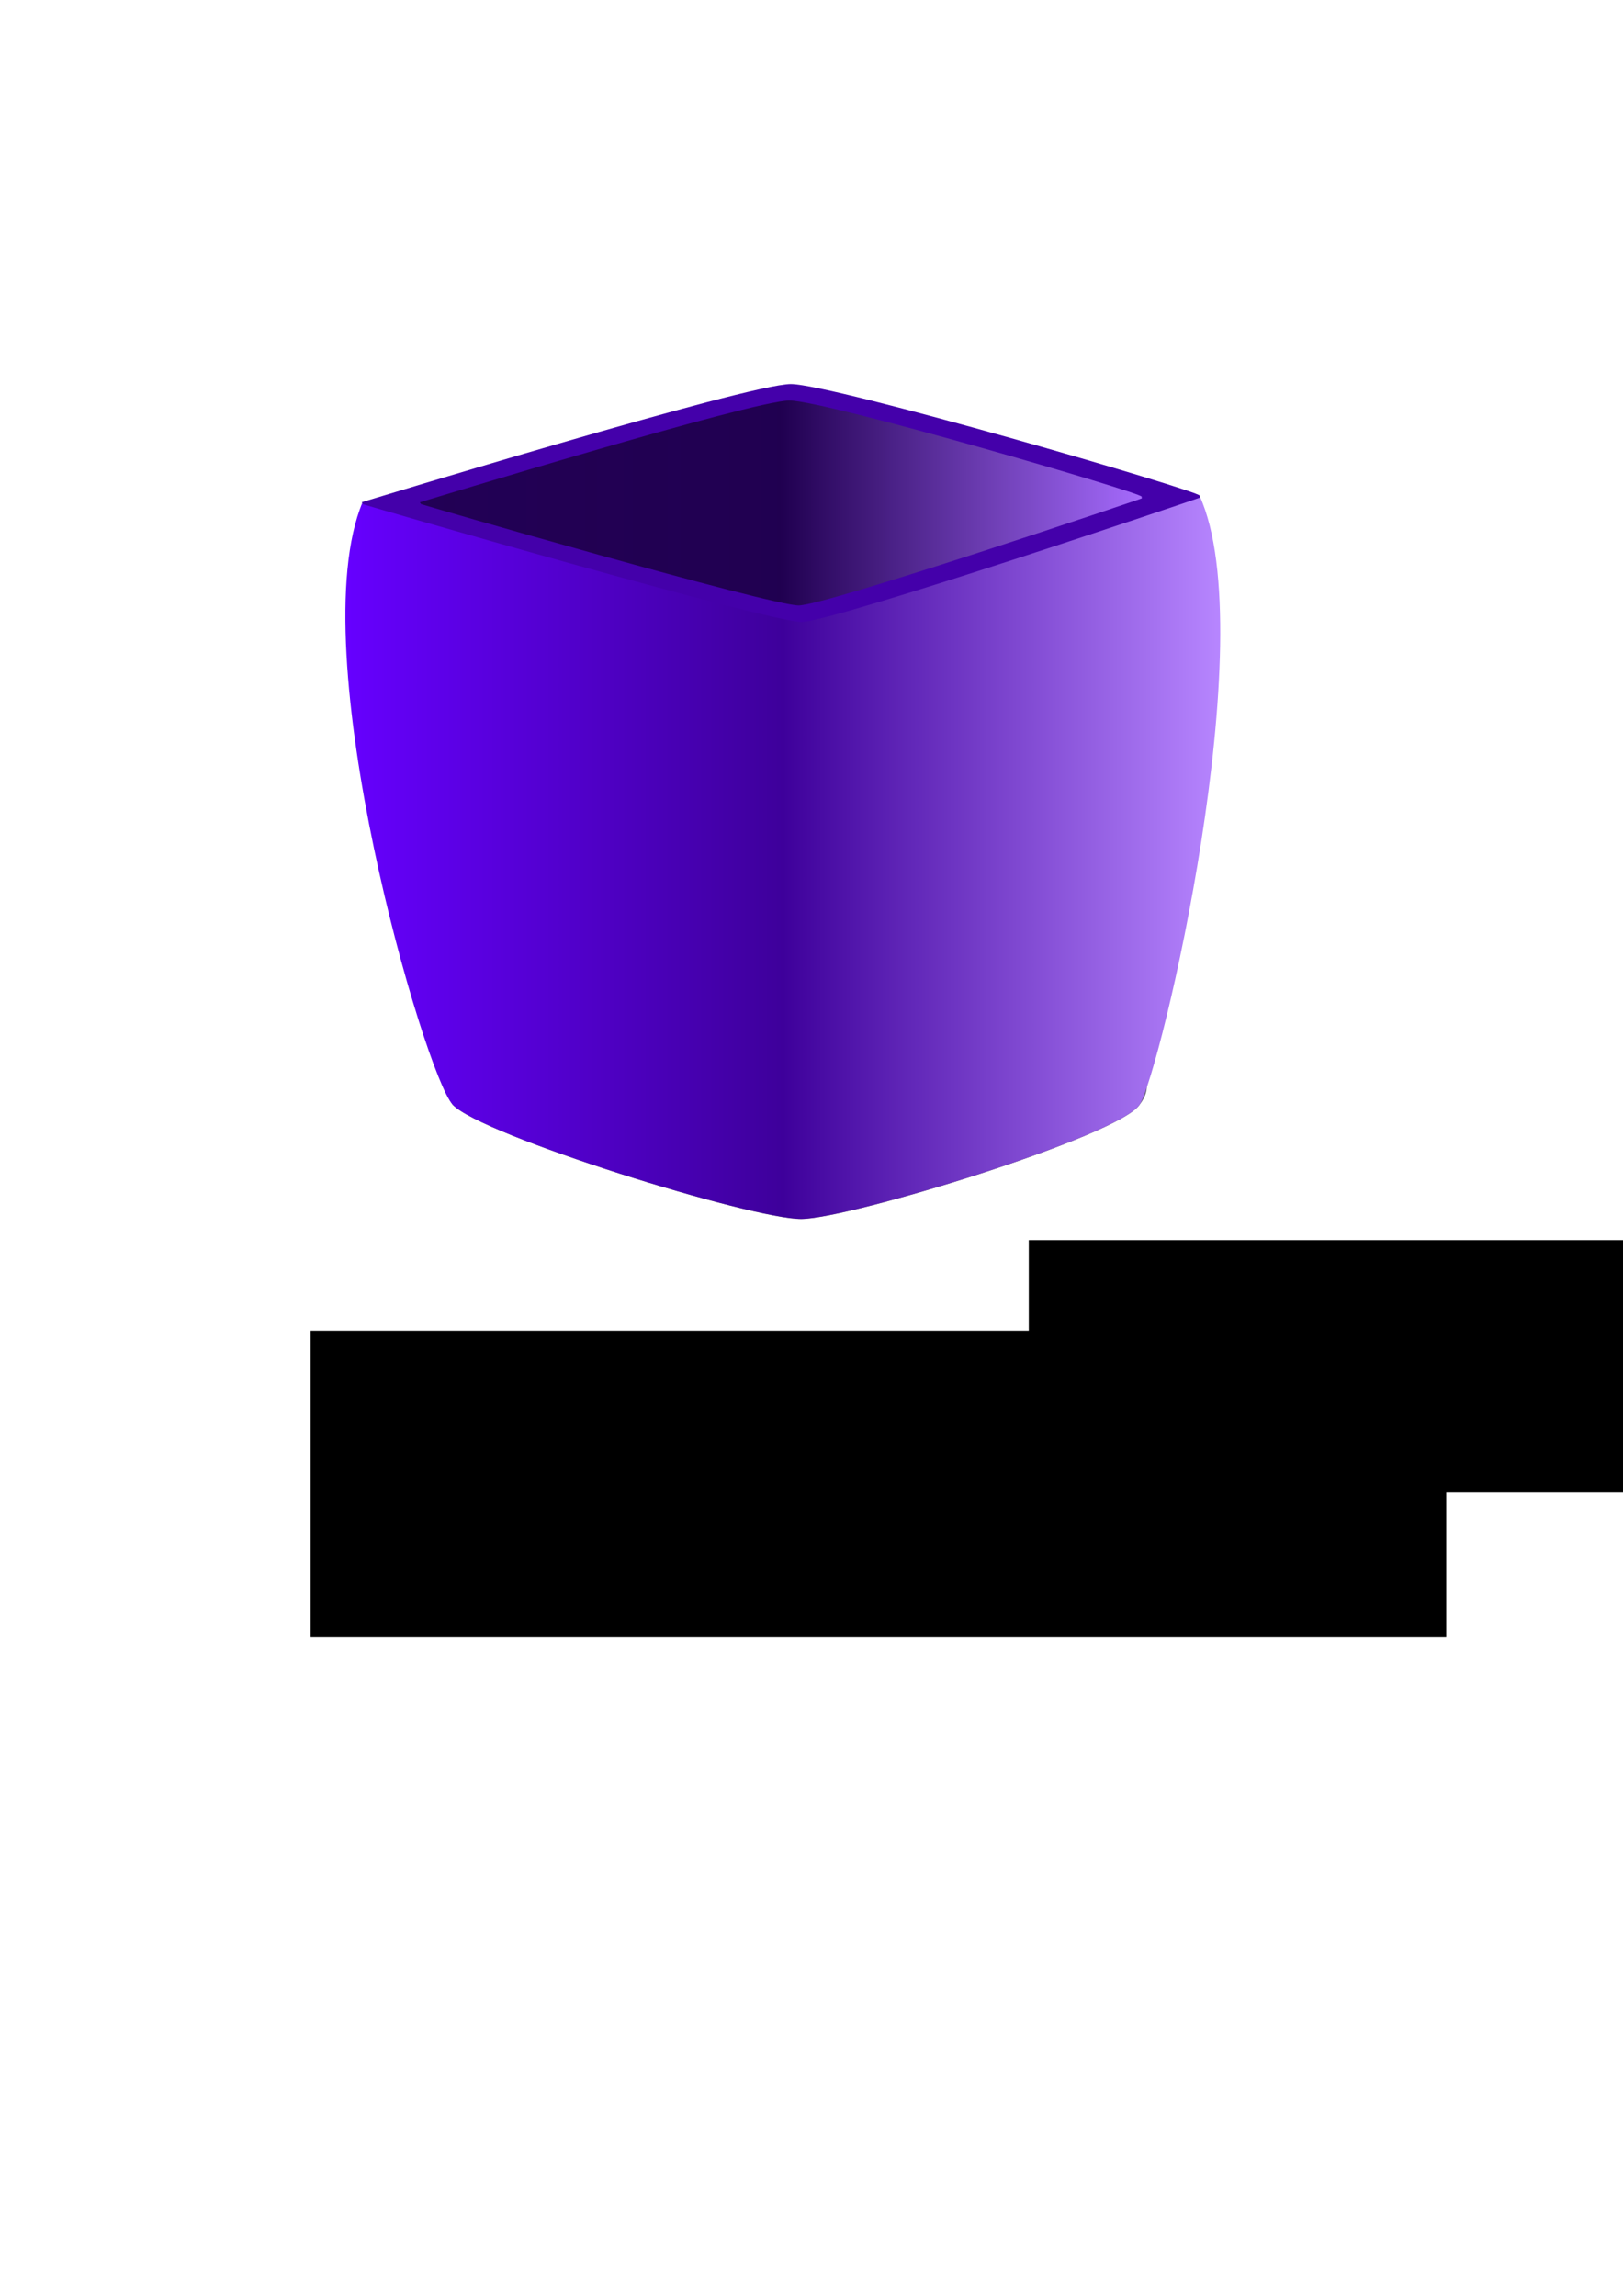
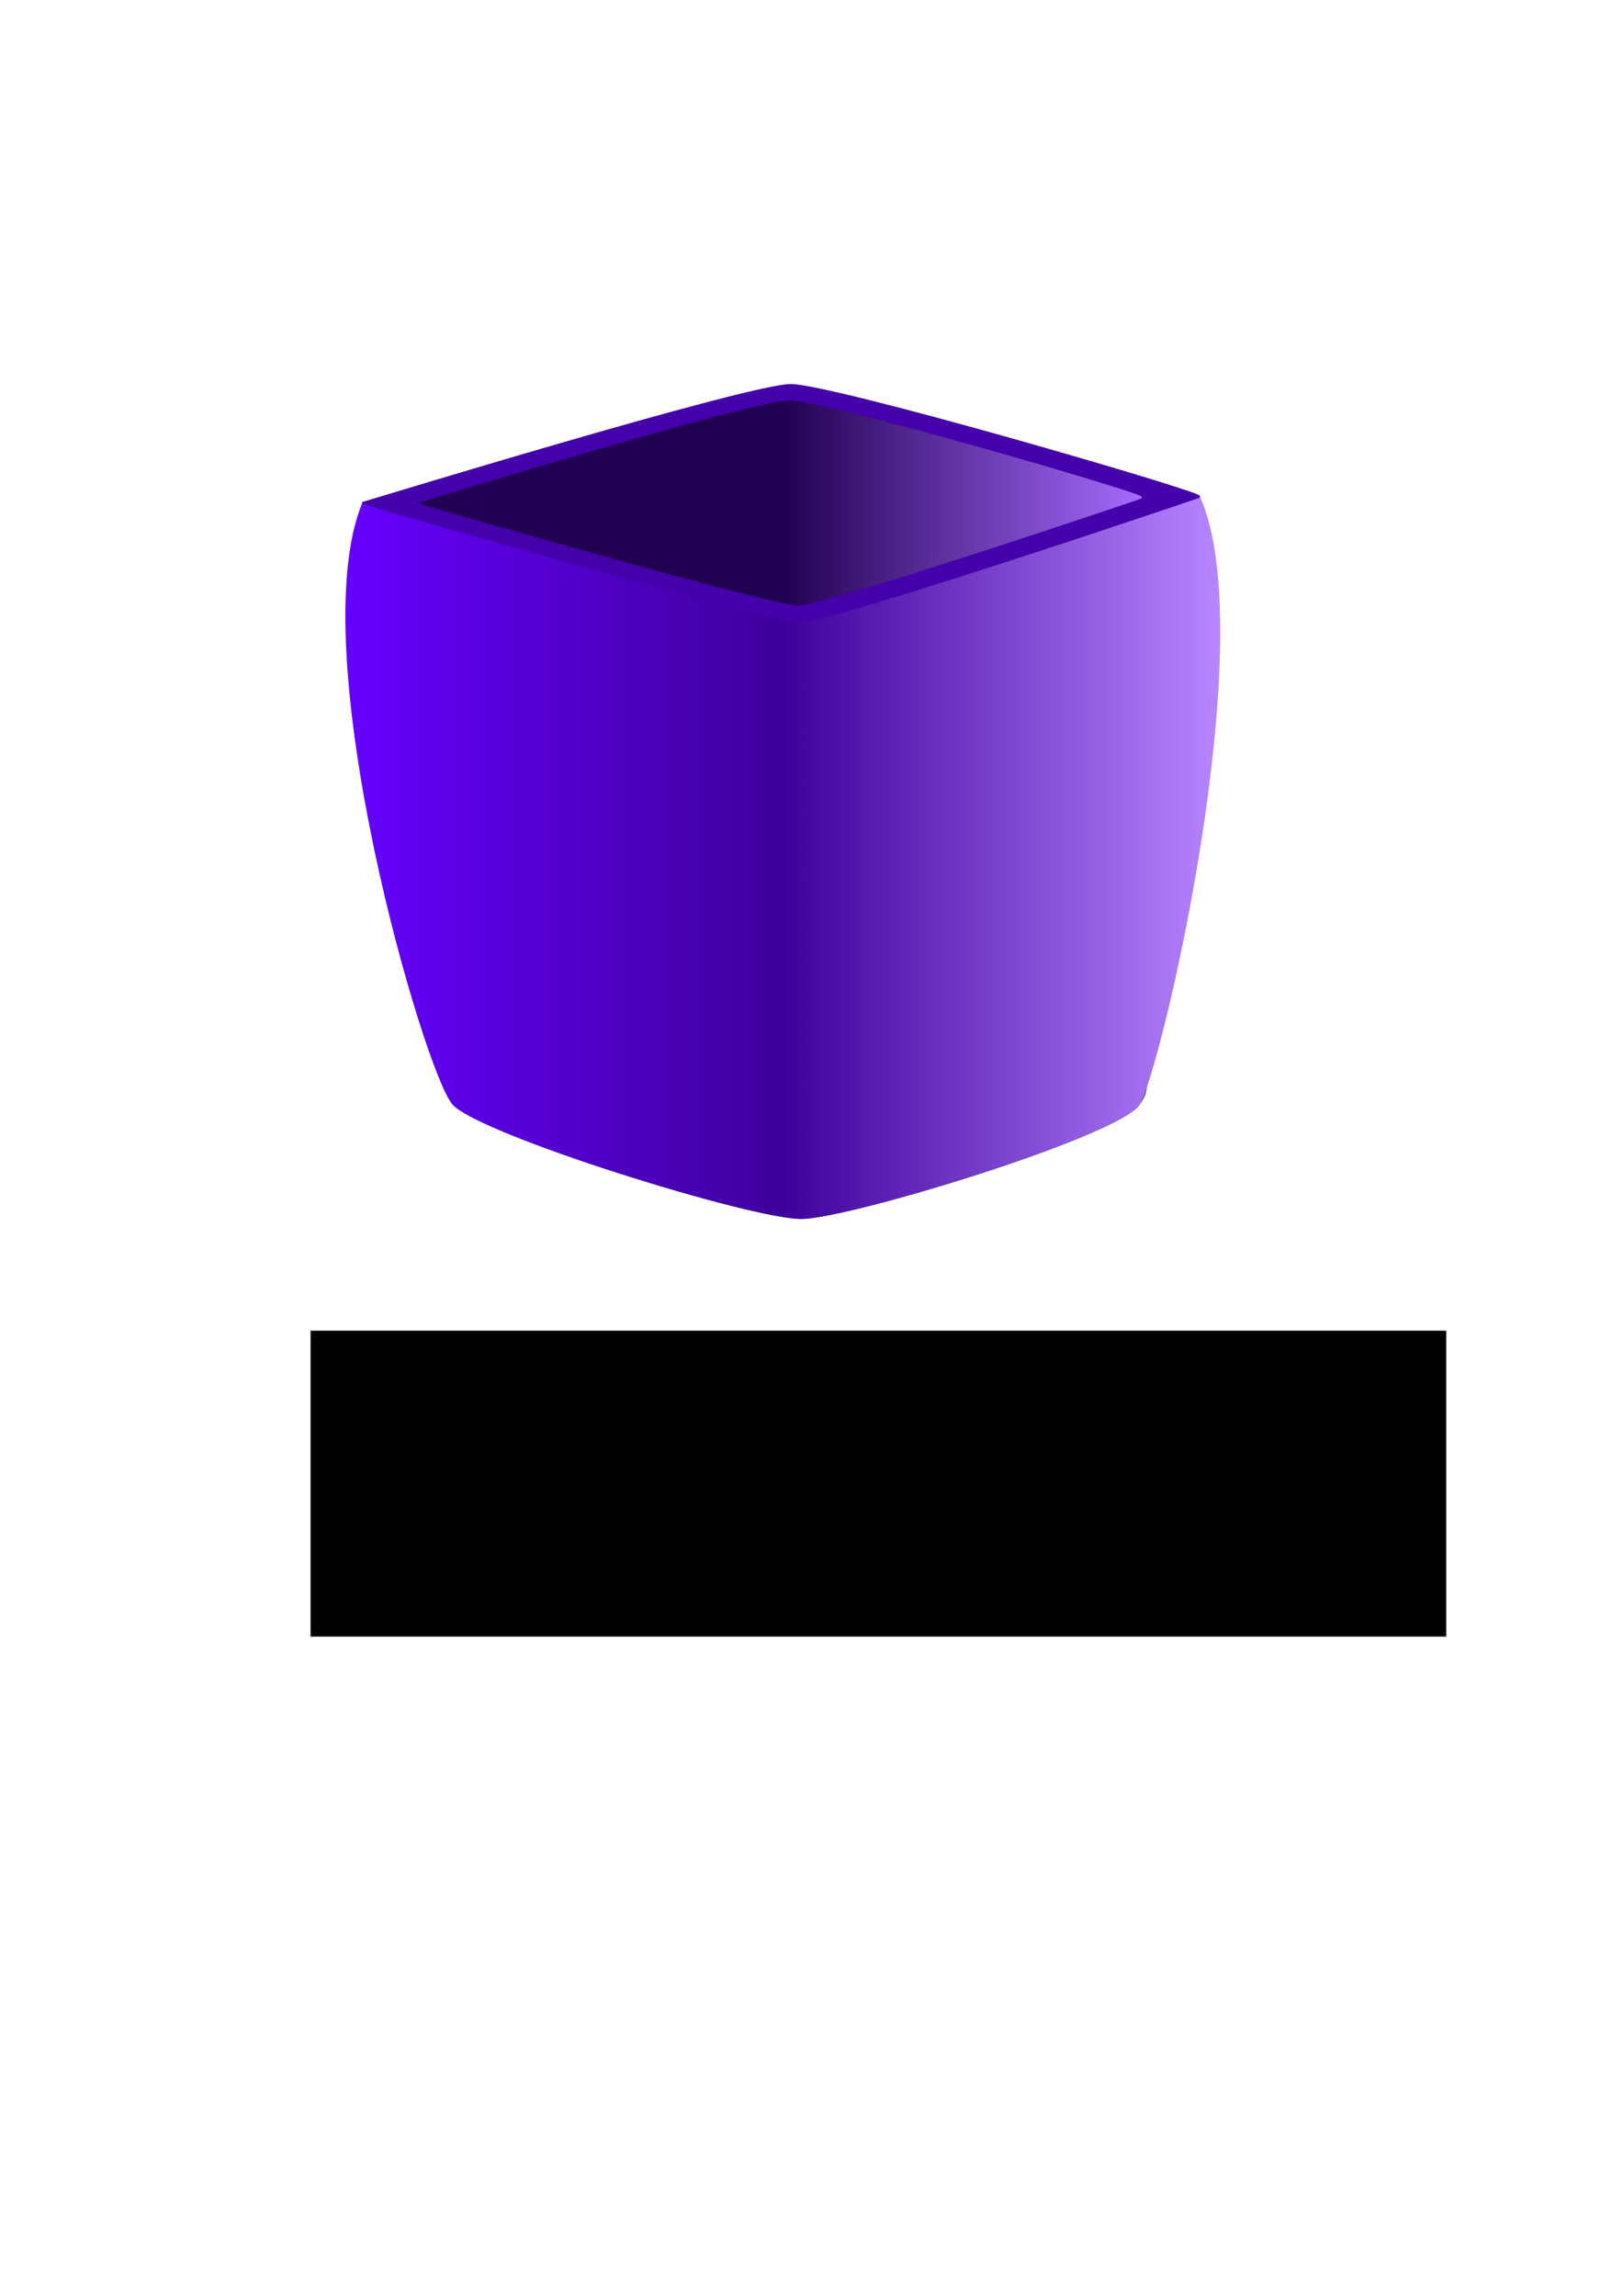
<svg xmlns="http://www.w3.org/2000/svg" xmlns:ns1="http://www.inkscape.org/namespaces/inkscape" xmlns:ns2="http://sodipodi.sourceforge.net/DTD/sodipodi-0.dtd" xmlns:xlink="http://www.w3.org/1999/xlink" width="744.094" height="1052.362" id="svg2" ns1:label="Pozadí" version="1.1" ns1:version="0.47 r22583" ns2:docname="kvetinac3D.svg">
  <defs id="defs3">
    <linearGradient id="linearGradient3725">
      <stop style="stop-color:#6600ff;stop-opacity:1;" offset="0" id="stop3727" />
      <stop id="stop3733" offset="0.5" style="stop-color:#3e009b;stop-opacity:1;" />
      <stop style="stop-color:#b786ff;stop-opacity:1;" offset="1" id="stop3729" />
    </linearGradient>
    <linearGradient id="linearGradient3715">
      <stop style="stop-color:#220055;stop-opacity:1;" offset="0" id="stop3717" />
      <stop id="stop3723" offset="0.5" style="stop-color:#20004f;stop-opacity:0.98;" />
      <stop style="stop-color:#a96fff;stop-opacity:0.961;" offset="1" id="stop3719" />
    </linearGradient>
    <ns1:perspective ns2:type="inkscape:persp3d" ns1:vp_x="0 : 526.18109 : 1" ns1:vp_y="0 : 1000 : 0" ns1:vp_z="744.09448 : 526.18109 : 1" ns1:persp3d-origin="372.04724 : 350.78739 : 1" id="perspective9" />
    <filter ns1:collect="always" id="filter3765" x="-0.067" width="1.134" y="-0.17" height="1.34">
      <feGaussianBlur ns1:collect="always" stdDeviation="8.937" id="feGaussianBlur3767" />
    </filter>
    <linearGradient ns1:collect="always" xlink:href="#linearGradient3725" id="linearGradient3775" gradientUnits="userSpaceOnUse" gradientTransform="matrix(1,0,0,0.749,0,31.102)" x1="133.343" y1="413.613" x2="534.441" y2="413.613" />
    <linearGradient ns1:collect="always" xlink:href="#linearGradient3715" id="linearGradient3777" gradientUnits="userSpaceOnUse" gradientTransform="matrix(1,0,0,0.749,0,31.102)" x1="167.513" y1="196.663" x2="498.509" y2="196.663" />
    <ns1:perspective id="perspective3795" ns1:persp3d-origin="0.5 : 0.33333333 : 1" ns1:vp_z="1 : 0.5 : 1" ns1:vp_y="0 : 1000 : 0" ns1:vp_x="0 : 0.5 : 1" ns2:type="inkscape:persp3d" />
  </defs>
  <ns2:namedview id="base" pagecolor="#ffffff" bordercolor="#666666" borderopacity="1.0" ns1:pageopacity="0.0" ns1:pageshadow="2" ns1:zoom="0.92" ns1:cx="418.19983" ns1:cy="738.71362" ns1:document-units="px" ns1:current-layer="layer1" showgrid="false" ns1:window-width="1280" ns1:window-height="962" ns1:window-x="-8" ns1:window-y="-8" ns1:window-maximized="1" />
  <g ns1:label="Vrstva 1" ns1:groupmode="layer" id="layer1">
    <g id="g3769" transform="translate(25,52.174)" ns1:export-filename="C:\Users\Wolfovi\Desktop\kvetinac.png" ns1:export-xdpi="158" ns1:export-ydpi="158">
      <path transform="matrix(1,0,0,0.749,0,31.102)" style="opacity:0.792;fill:#11002b;fill-opacity:1;stroke:none;filter:url(#filter3765)" d="m 497.5,564.862 c -9.411,19.251 -132.548,69.661 -155,70 -22.452,0.339 -146.888,-51.169 -160,-70 -36.488,-74.551 358.09,-75.267 315,0 z" id="path3735" ns2:nodetypes="czcc" />
-       <path ns2:nodetypes="ccczzzc" id="path2825" d="m 141.25,177.971 c 96.082,26.594 177.952,52.748 201.25,52.423 23.355,-0.326 96.952,-26.976 182.5,-55.232 29.298,64.421 -18.089,264.55 -27.5,278.967 -9.411,14.417 -132.548,52.17 -155,52.423 -22.452,0.254 -146.888,-38.321 -160,-52.423 -12.691,-13.65 -69.832,-208.203 -41.25,-276.159 z" style="fill:url(#linearGradient3775);fill-opacity:1;stroke:none" />
+       <path ns2:nodetypes="ccczzzc" id="path2825" d="m 141.25,177.971 c 96.082,26.594 177.952,52.748 201.25,52.423 23.355,-0.326 96.952,-26.976 182.5,-55.232 29.298,64.421 -18.089,264.55 -27.5,278.967 -9.411,14.417 -132.548,52.17 -155,52.423 -22.452,0.254 -146.888,-38.321 -160,-52.423 -12.691,-13.65 -69.832,-208.203 -41.25,-276.159 " style="fill:url(#linearGradient3775);fill-opacity:1;stroke:none" />
      <path ns2:nodetypes="czzzzzz" id="path2833" d="m 337.5,123.864 c -19.778,0.078 -195.204,53.799 -196.25,54.037 -1.046,0.238 0.676,0.883 0,0.965 -0.676,0.082 186.387,54.158 201.25,54.037 14.863,-0.122 182.463,-56.797 182.5,-56.932 0.14,-0.504 0.174,1.198 0,-0.965 -0.174,-2.163 -168.485,-51.217 -187.5,-51.142 z" style="fill:#4400aa;fill-opacity:1;stroke:none" />
      <path style="fill:url(#linearGradient3777);fill-opacity:1;stroke:none" d="m 336.878,131.415 c -17.039,0.067 -168.165,46.347 -169.067,46.552 -0.901,0.205 0.583,0.761 0,0.831 -0.583,0.07 160.57,46.657 173.374,46.552 12.804,-0.105 157.189,-48.93 157.221,-49.046 0.121,-0.435 0.15,1.032 0,-0.831 -0.15,-1.864 -145.147,-44.123 -161.529,-44.058 z" id="path3713" ns2:nodetypes="czzzzzz" />
    </g>
    <flowRoot xml:space="preserve" id="flowRoot3779" style="fill:black;stroke:none;stroke-opacity:1;stroke-width:1px;stroke-linejoin:miter;stroke-linecap:butt;fill-opacity:1;font-family:Bitstream Vera Sans;font-style:normal;font-weight:normal;font-size:40px">
      <flowRegion id="flowRegion3781">
        <rect id="rect3783" width="520.652" height="140.217" x="142.391" y="609.971" />
      </flowRegion>
      <flowPara id="flowPara3785" />
    </flowRoot>
    <flowRoot xml:space="preserve" id="flowRoot2835" style="font-size:10.555px;font-style:normal;font-variant:normal;font-weight:normal;font-stretch:normal;text-align:start;line-height:125%;writing-mode:lr-tb;text-anchor:start;fill:#000000;fill-opacity:1;stroke:none;font-family:Adobe Caslon Pro;-inkscape-font-specification:Adobe Caslon Pro" transform="matrix(2.233,0,0,2.009,-615.712,-576.194)">
      <flowRegion id="flowRegion2837">
-         <rect id="rect2839" width="226.087" height="57.609" x="486.957" y="569.753" style="font-size:10.555px;font-style:normal;font-variant:normal;font-weight:normal;font-stretch:normal;text-align:start;line-height:125%;writing-mode:lr-tb;text-anchor:start;font-family:Adobe Caslon Pro;-inkscape-font-specification:Adobe Caslon Pro" />
-       </flowRegion>
+         </flowRegion>
      <flowPara id="flowPara2841">Autor © Josef Wolf</flowPara>
    </flowRoot>
  </g>
</svg>